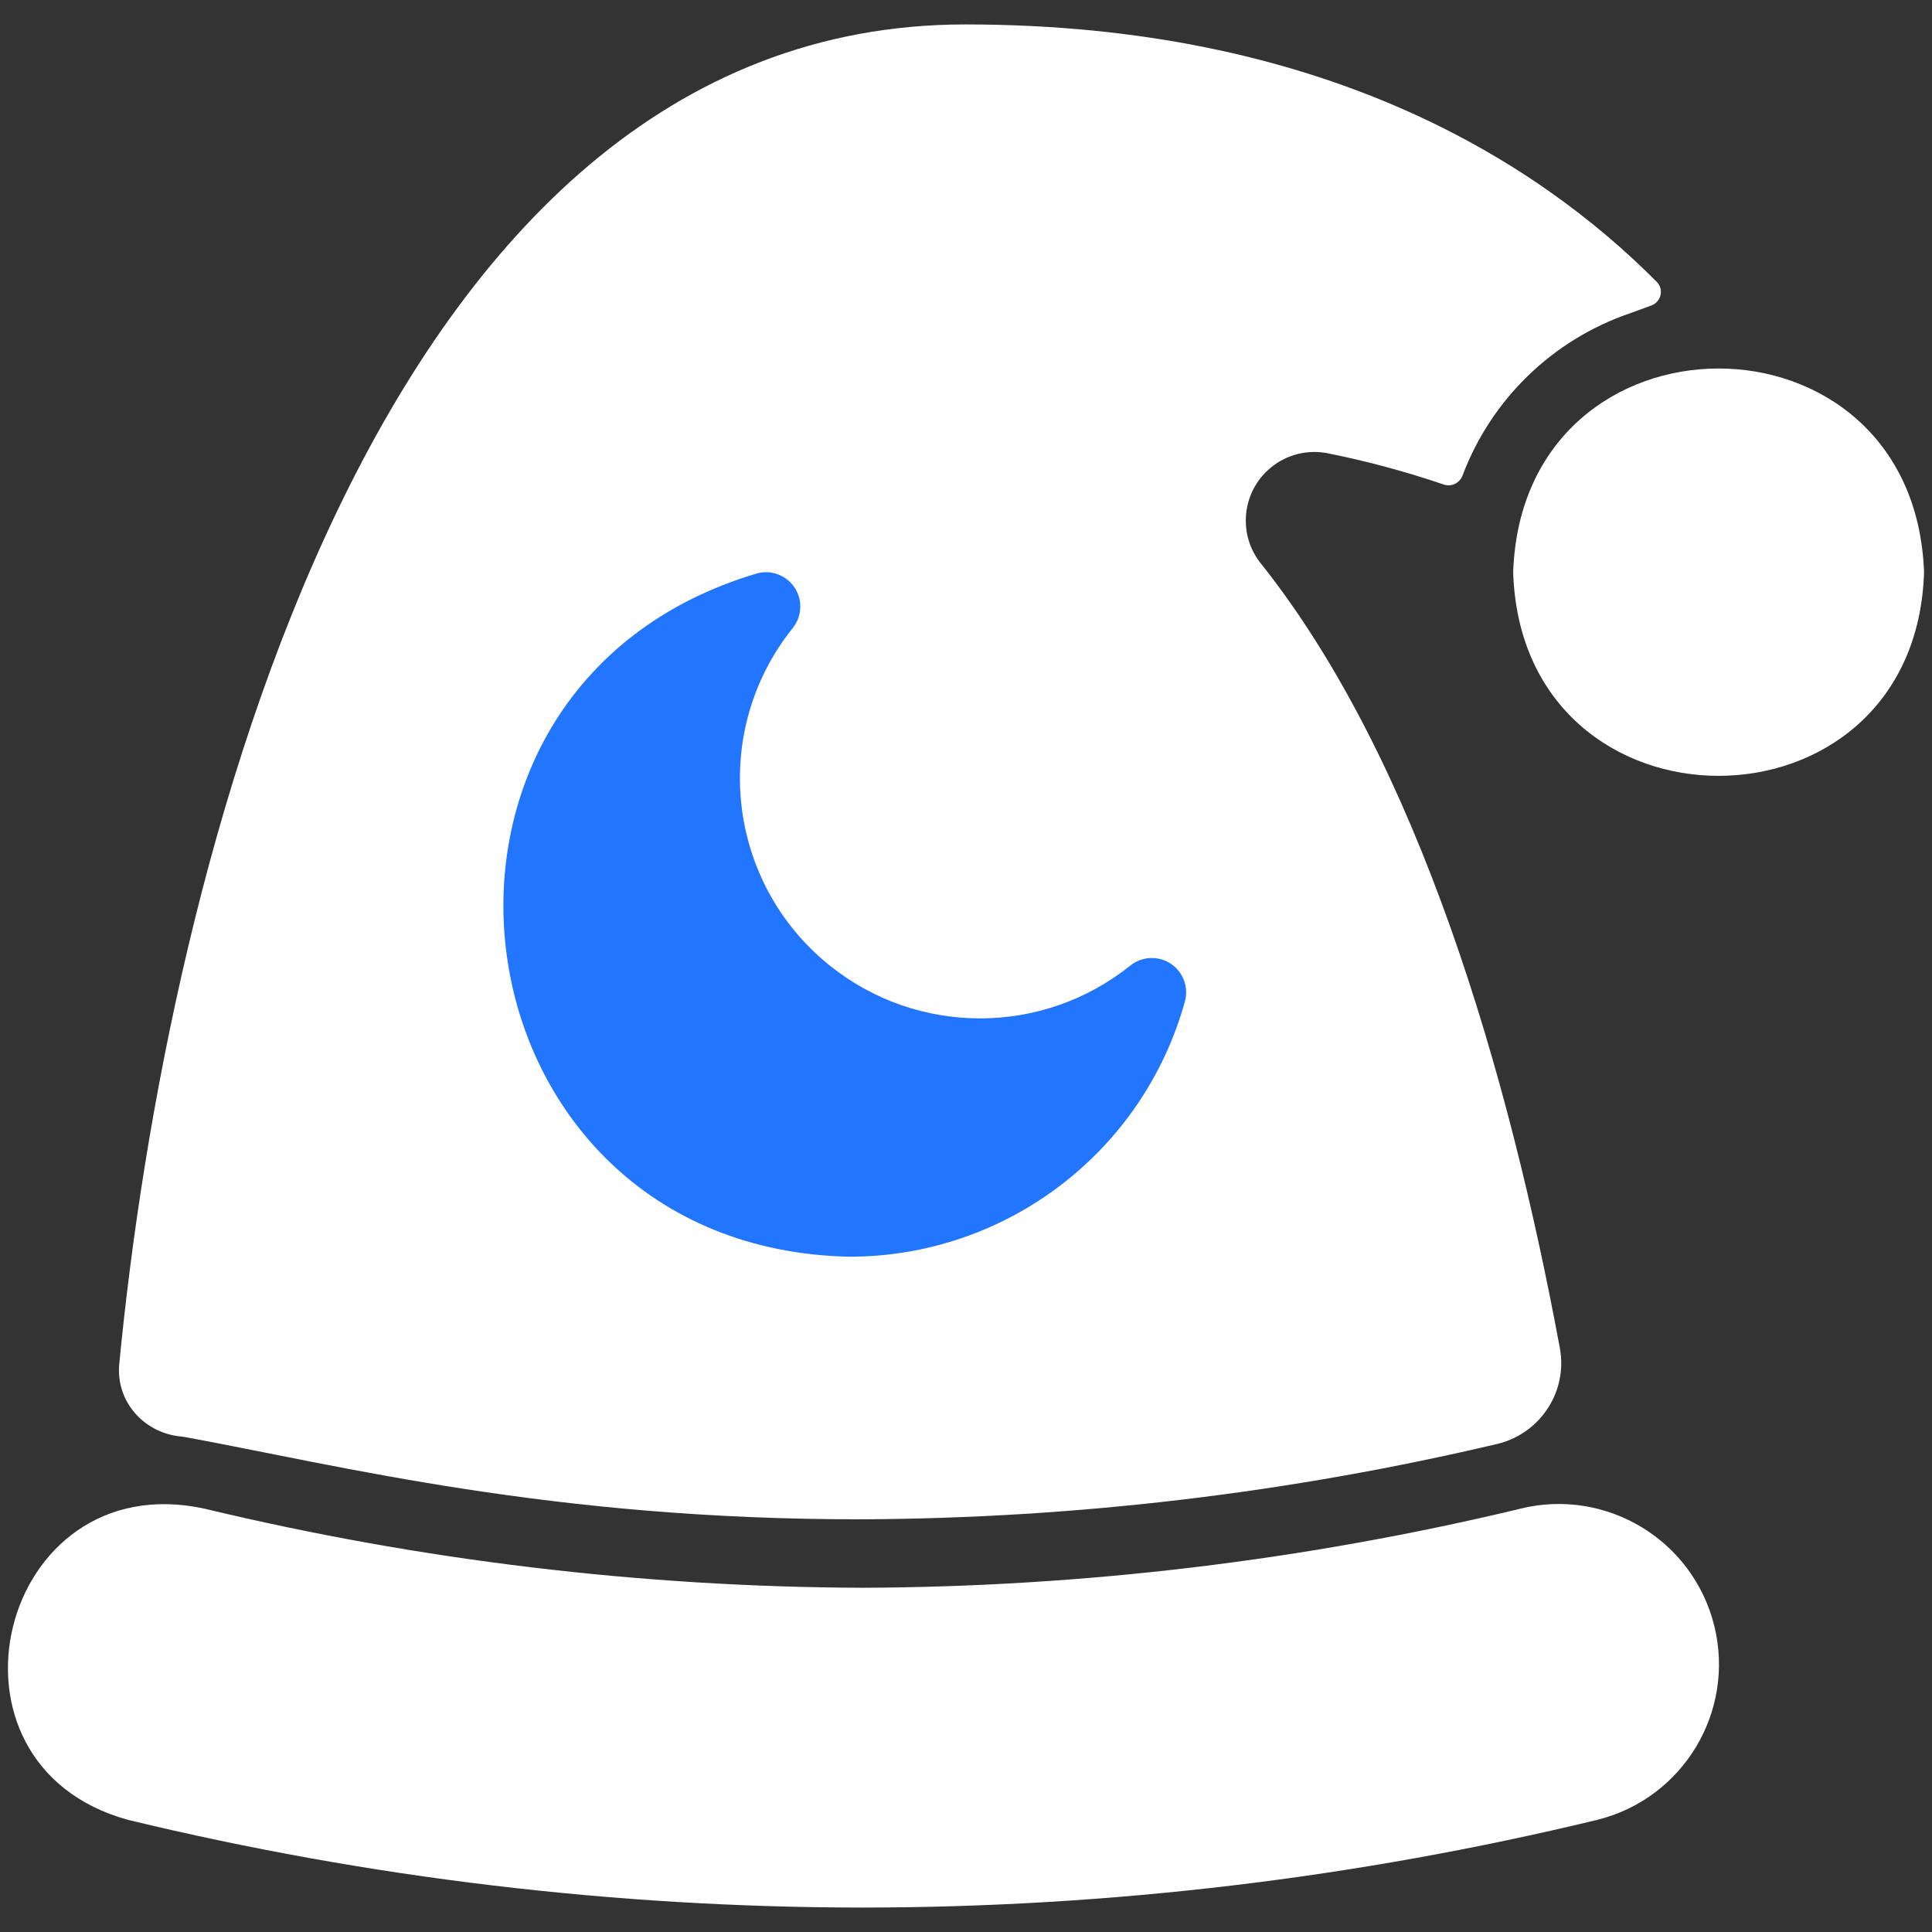
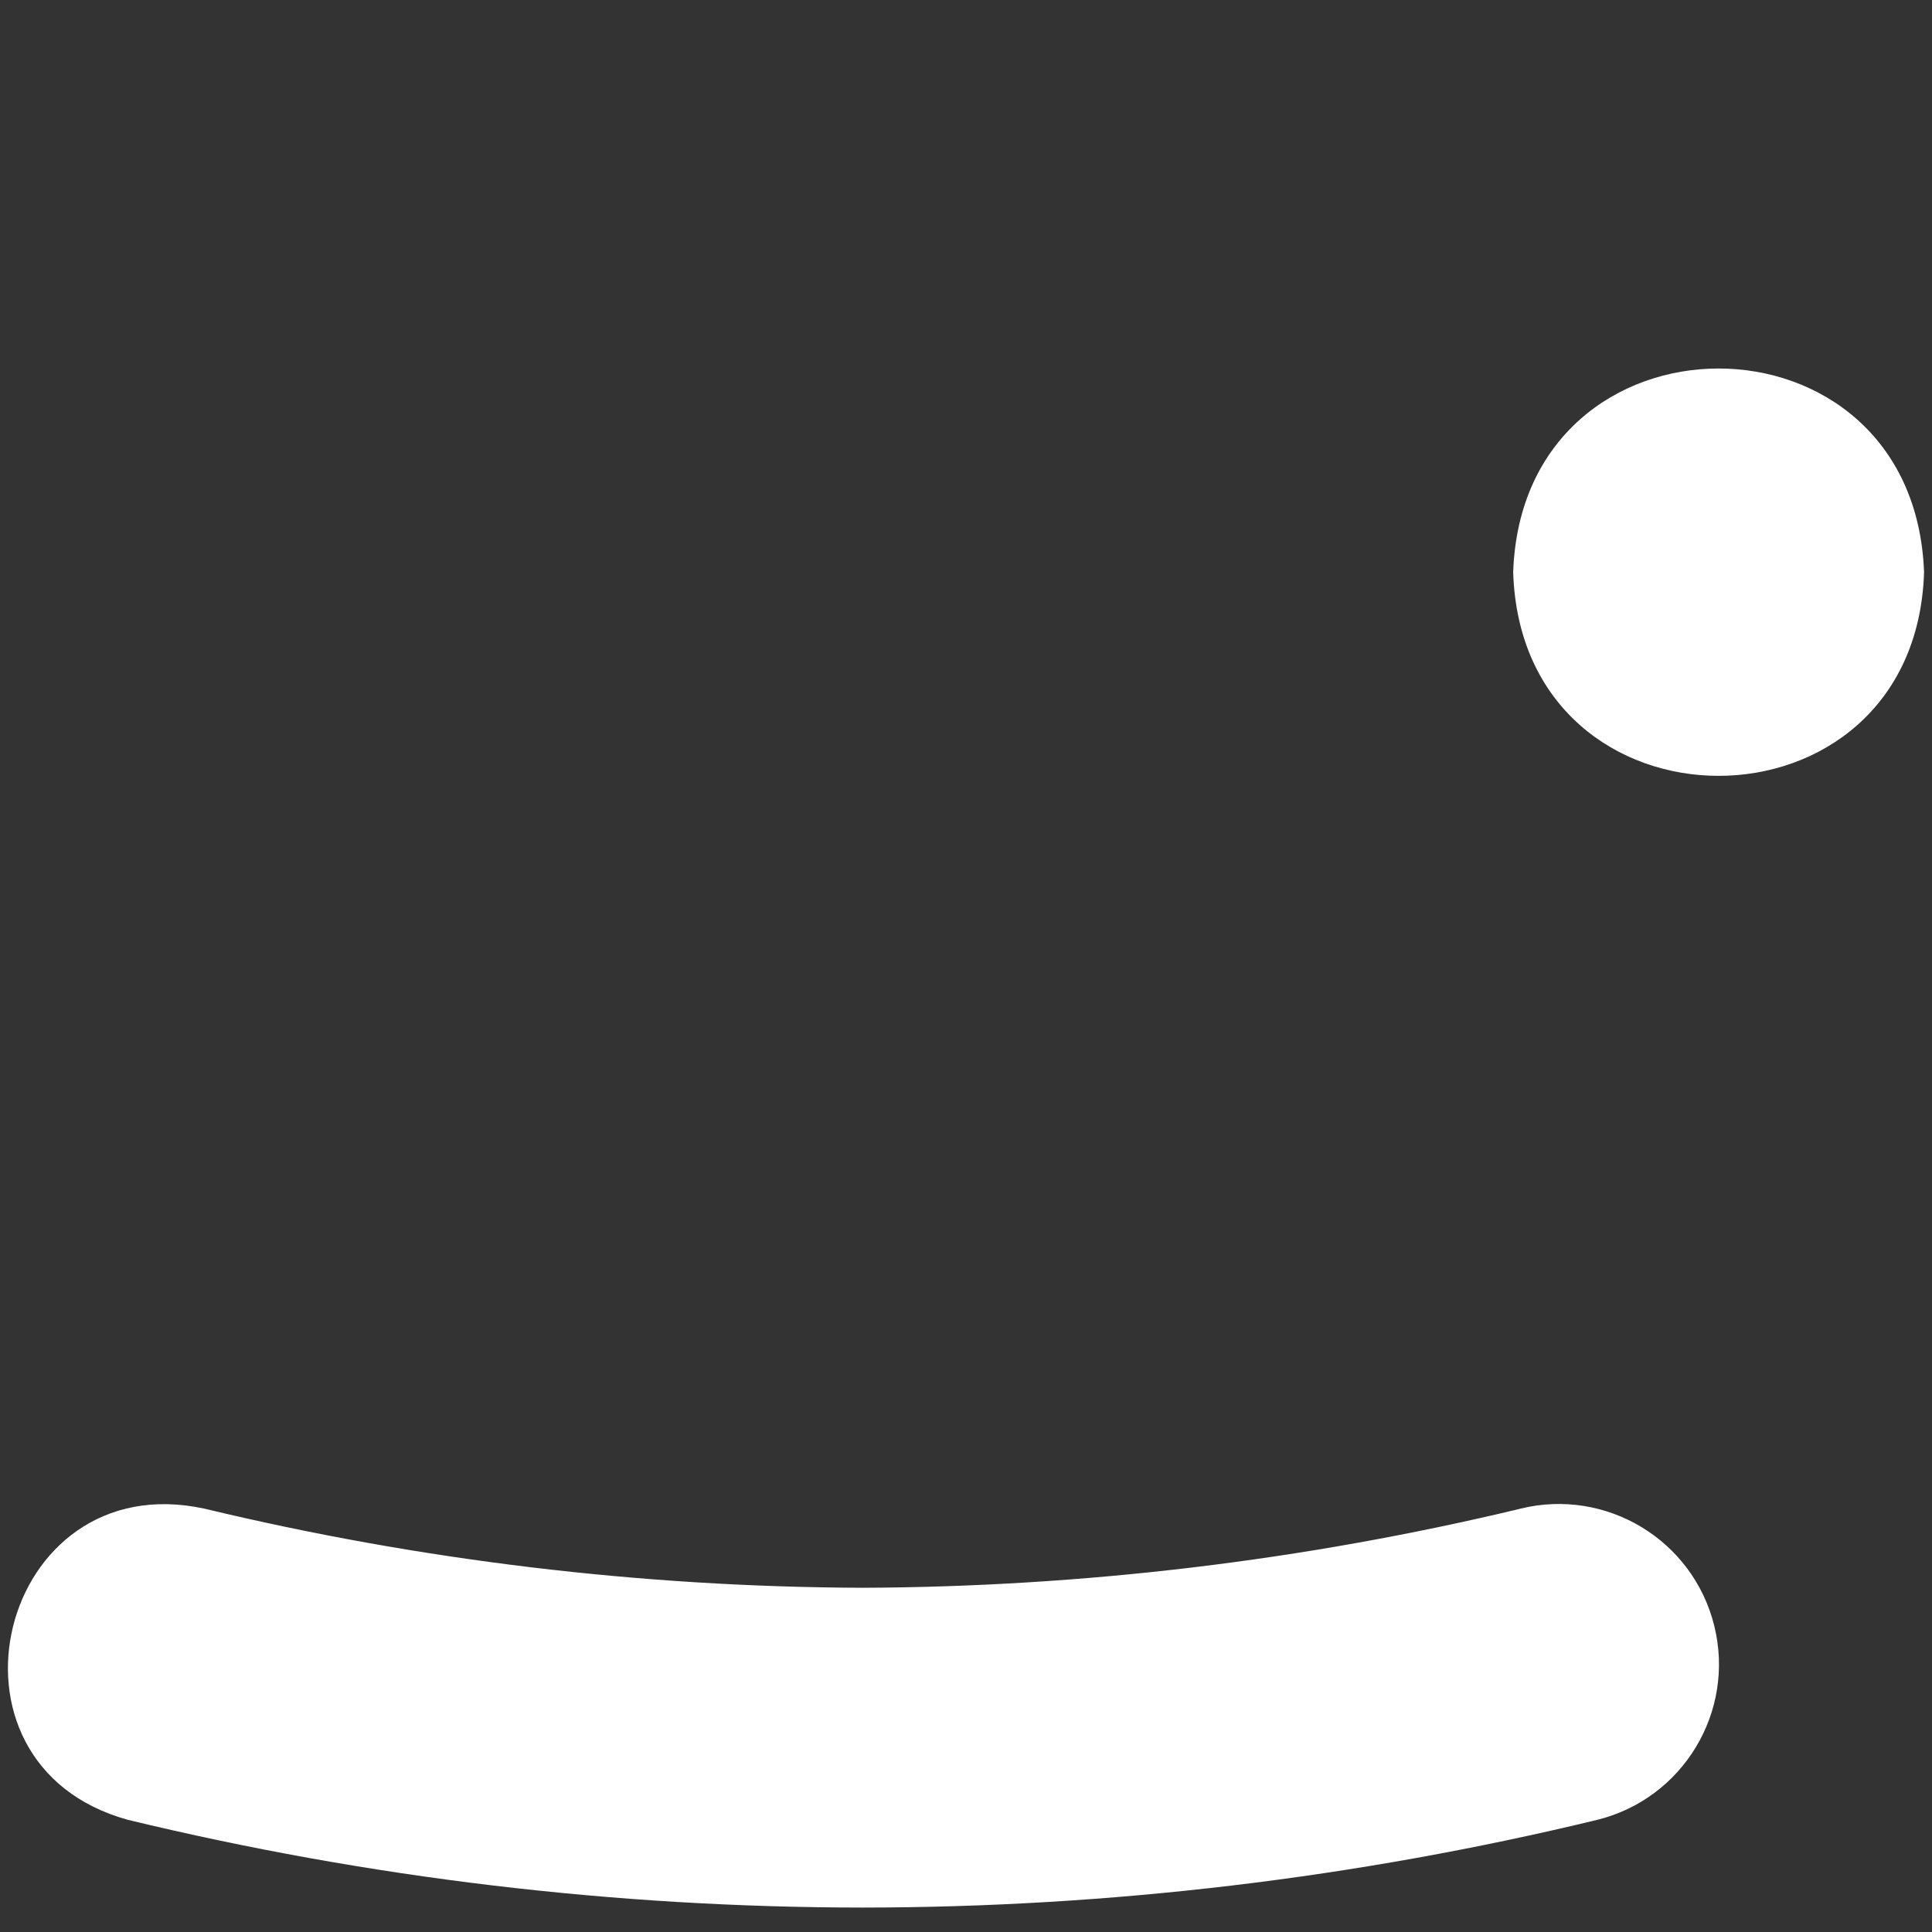
<svg xmlns="http://www.w3.org/2000/svg" id="Layer_1" version="1.1" viewBox="0 0 100 100">
  <rect x="0" y="0" width="100" height="100" fill="#333333" stroke="none" />
  <defs>
    <style>
      .st0 {
        fill: #2275FF;
      }
      .st1 {
        fill: #FFFFFF;
      }
    </style>
  </defs>
  <g>
    <path class="st1" d="M78.552,78.125c-11.107,2.652-22.483,4.013-33.903,4.058-11.474-.042-22.904-1.416-34.062-4.094-10.639-2.316-14.479,13.222-3.952,16.109,12.448,3.007,25.208,4.53,38.014,4.537,12.806-.007,25.566-1.53,38.014-4.537,4.449-1.097,7.165-5.593,6.068-10.041-1.097-4.449-5.593-7.165-10.041-6.068-.046.011-.092.023-.138.035Z" />
    <path class="st1" d="M78.322,29.619c.442,14.052,20.824,14.052,21.267,0-.516-14.085-20.79-14.036-21.267,0Z" />
-     <path class="st1" d="M9.424,74.36c.055.005.109.013.164.023,8.043,1.482,18.968,4.282,35.063,4.256,11.083-.053,22.124-1.367,32.91-3.916l.039-.01c2.174-.578,3.548-2.728,3.137-4.94-2.631-14.172-7.292-30.272-15.422-40.542-1.262-1.501-1.069-3.741.432-5.004.838-.705,1.953-.983,3.024-.756,2.02.408,4.011.945,5.96,1.609.398.135.823-.077.971-.47,1.482-3.932,4.646-7.016,8.646-8.387l1.127-.412c.507-.185.661-.835.281-1.218-6.315-6.359-17.448-13.328-35.789-13.328C19.275,1.264,8.625,45.165,6.173,70.595c-.187,1.938,1.274,3.589,3.214,3.761.012.001.025.002.037.003Z" />
  </g>
-   <path class="st0" d="M39.203,29.673c.951-.245,1.92.328,2.165,1.278.138.535.019,1.104-.322,1.54-4.304,5.347-3.459,13.17,1.888,17.474,4.55,3.663,11.036,3.662,15.586,0,.771-.606,1.888-.473,2.495.299.343.436.462,1.008.323,1.545-2.153,7.816-9.26,13.233-17.368,13.238-20.926-.431-24.803-29.45-4.767-35.374Z" />
</svg>